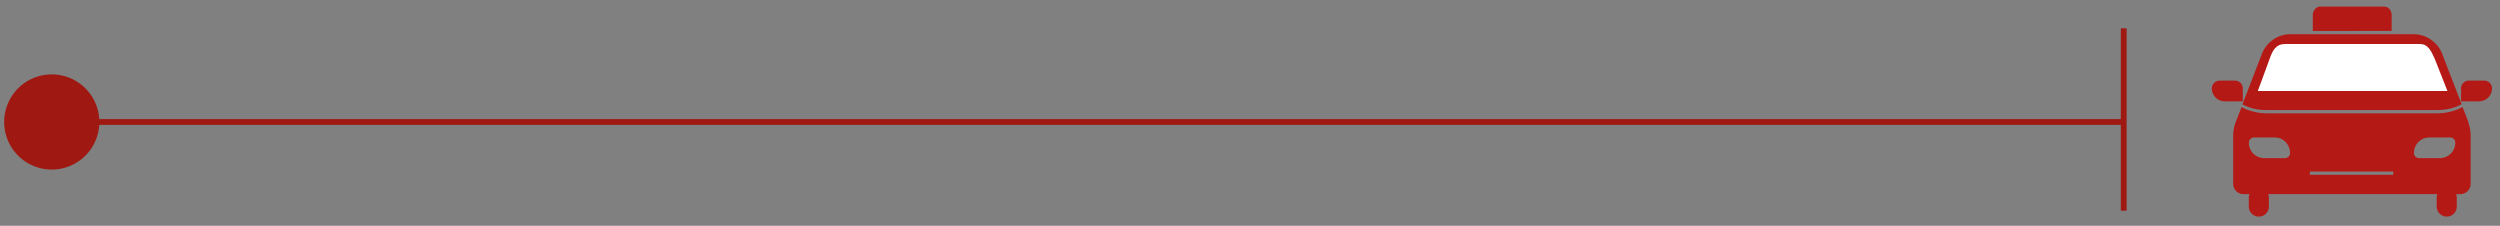
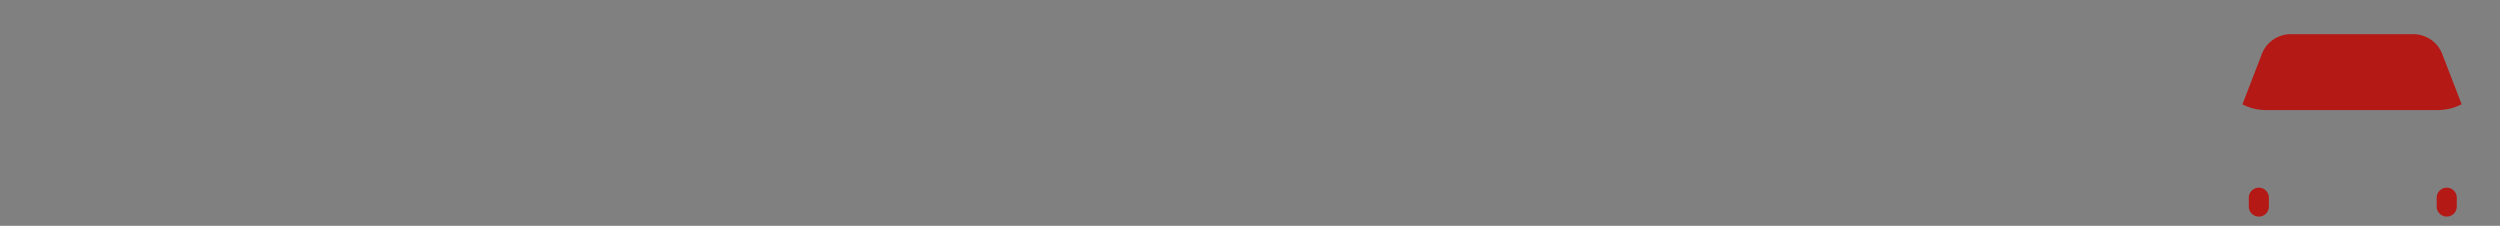
<svg xmlns="http://www.w3.org/2000/svg" width="155" height="14" fill="none">
  <rect width="100%" height="100%" fill="#808080" stroke="none" />
-   <path d="M153.037 7.563l-.358-.93c-.451.25-1.01.393-1.604.393h-10.512a3.364 3.364 0 01-1.589-.387l-.358.924a2.57 2.57 0 00-.158.874V11.4c0 .35.286.637.644.637h13.441a.638.638 0 00.637-.637V8.437c0-.301-.05-.595-.15-.874h.007zm-11.056 1.983a.23.23 0 01-.05.115.25.25 0 01-.086.086.314.314 0 01-.179.057h-1.282a.92.92 0 01-.537-.164c-.05-.036-.1-.072-.143-.115a.733.733 0 01-.115-.143.778.778 0 01-.086-.165 1.195 1.195 0 01-.071-.272v-.1a.32.32 0 01.315-.323h1.282a.938.938 0 01.837.502.983.983 0 01.115.458v.064zm6.402 1.29h-5.17v-.201h5.17v.2zm2.885-1.032h-1.281a.322.322 0 01-.323-.322c0-.53.43-.96.96-.96h1.282a.32.32 0 01.322.323c0 .53-.43.96-.96.96zm-7.875-7.884V.94c0-.287.207-.53.458-.53h3.974c.251 0 .458.236.458.53v.98m-9.223 4.361h-1.124a.8.8 0 01-.802-.802.48.48 0 01.48-.48h.959a.48.48 0 01.48.48v.802h.007zm13.526 0h1.117a.8.8 0 00.802-.802.48.48 0 00-.48-.48h-.959a.48.48 0 00-.48.48v.802z" fill="#B51916" />
  <path d="M149.629 2.12h-7.605a1.91 1.91 0 00-1.79 1.232l-1.203 3.115c.451.244.945.358 1.533.358h10.511c.595 0 1.096-.121 1.547-.365l-1.203-3.108a1.914 1.914 0 00-1.79-1.231zm-8.958 10.14a.623.623 0 00-1.246 0v.545a.623.623 0 001.246 0v-.545zm11.65 0a.623.623 0 00-1.246 0v.545a.623.623 0 001.246 0v-.545z" fill="#B51916" />
-   <path d="M151.735 5.644h-11.751l.724-1.97c.193-.572.422-.944.945-.944h8.385c.501 0 .694.43.916.916l.788 1.998h-.007z" fill="#fff" />
-   <path d="M3.209 10.513a2.95 2.95 0 100-5.9 2.95 2.95 0 000 5.9z" fill="#9F1811" />
-   <path d="M131.67 1.756v11.306M3.667 7.563H131.67" stroke="#9F1811" stroke-width=".358" stroke-miterlimit="10" />
</svg>